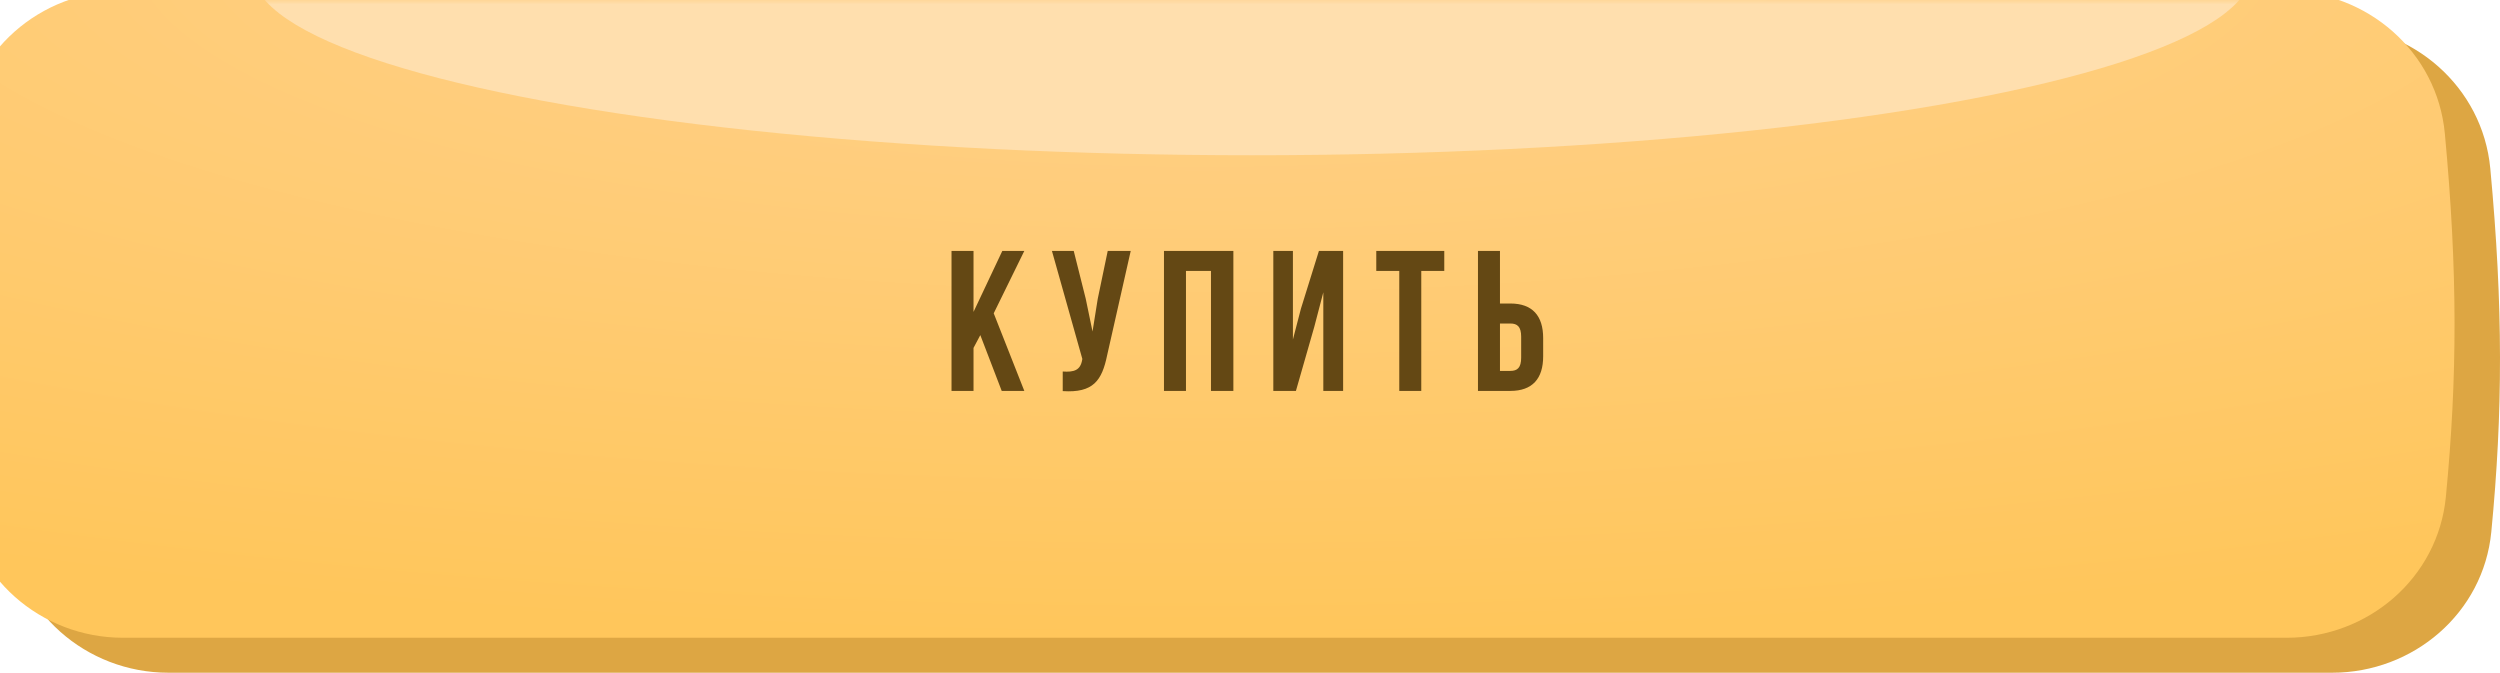
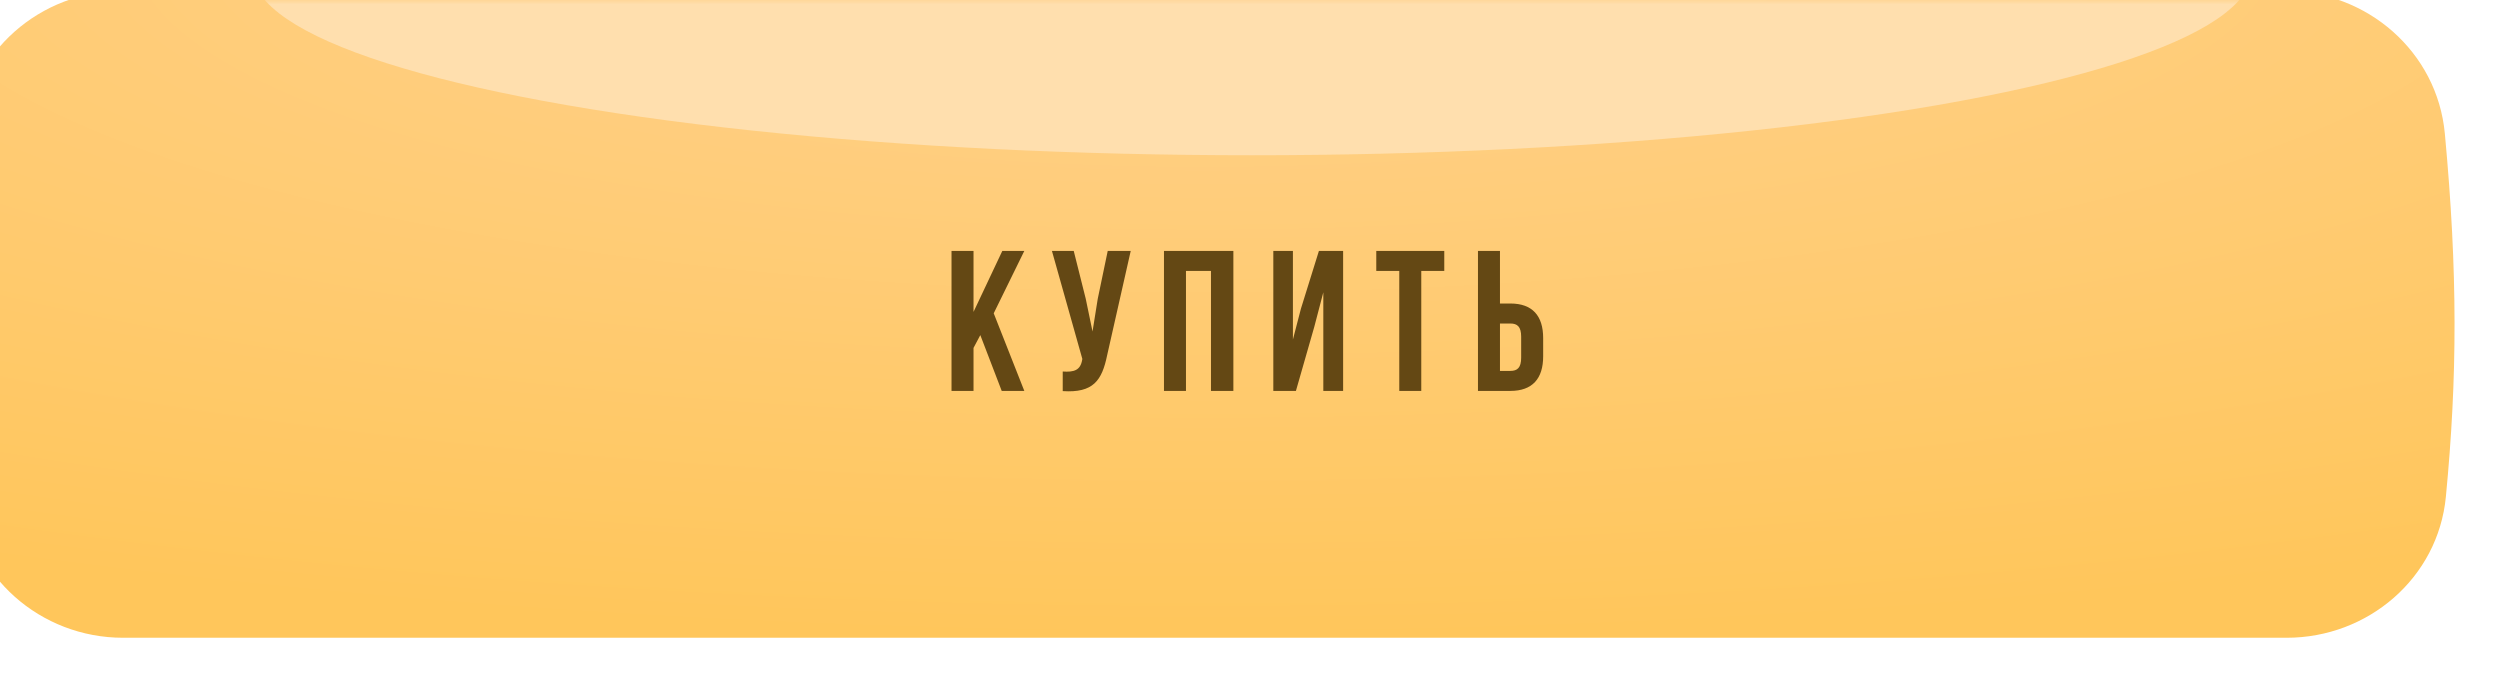
<svg xmlns="http://www.w3.org/2000/svg" width="275" height="74" viewBox="0 0 275 74" fill="none">
-   <path d="M0.909 18.58C1.7 9.565 9.426 2.846 18.476 2.846H256.346C265.383 2.846 273.093 9.54 273.933 18.538C275.358 33.789 275.316 45.357 274.044 58.507C273.181 67.423 265.488 74 256.531 74H18.536C9.46 74 1.725 67.243 0.935 58.201C-0.292 44.163 -0.322 32.626 0.909 18.58Z" fill="#DDA643" />
  <g filter="url(#filter0_ii_53_1113)">
    <path d="M0.909 15.735C1.7 6.719 9.426 0 18.476 0H256.346C265.383 0 273.093 6.694 273.933 15.692C275.358 30.944 275.316 42.511 274.044 55.662C273.181 64.577 265.488 71.154 256.531 71.154H18.536C9.46 71.154 1.725 64.397 0.935 55.356C-0.292 41.318 -0.322 29.78 0.909 15.735Z" fill="url(#paint0_radial_53_1113)" />
  </g>
  <mask id="mask0_53_1113" style="mask-type:alpha" maskUnits="userSpaceOnUse" x="0" y="0" width="275" height="72">
    <path d="M0.909 15.735C1.7 6.719 9.425 0 18.476 0H256.339C265.375 0 273.085 6.694 273.925 15.692C275.35 30.944 275.308 42.511 274.036 55.661C273.174 64.577 265.481 71.154 256.523 71.154H18.536C9.46 71.154 1.724 64.397 0.934 55.356C-0.292 41.318 -0.322 29.78 0.909 15.735Z" fill="url(#paint1_linear_53_1113)" />
  </mask>
  <g mask="url(#mask0_53_1113)">
    <g filter="url(#filter1_f_53_1113)">
      <ellipse cx="137.722" cy="-3.202" rx="109.973" ry="20.279" fill="#FFDFAE" />
    </g>
  </g>
  <path d="M110.189 43H112.675L109.309 34.464L112.675 27.6H110.255L107.087 34.31V27.6H104.667V43H107.087V38.27L107.835 36.862L110.189 43ZM124.38 27.6H121.85L120.75 32.88L120.178 36.466L119.43 32.858L118.11 27.6H115.712L119.056 39.48L119.034 39.612C118.836 40.734 118.132 40.954 116.9 40.866V43.022C120.266 43.242 121.212 41.856 121.784 39.084L124.38 27.6ZM130.457 29.8H133.207V43H135.671V27.6H128.037V43H130.457V29.8ZM144.575 35.938L145.565 32.154V43H147.743V27.6H145.081L143.101 33.958L142.221 37.346V27.6H140.065V43H142.551L144.575 35.938ZM151.39 29.8H153.92V43H156.34V29.8H158.87V27.6H151.39V29.8ZM166.14 43C168.56 43 169.748 41.658 169.748 39.194V37.192C169.748 34.728 168.56 33.386 166.14 33.386H164.996V27.6H162.576V43H166.14ZM164.996 40.8V35.586H166.14C166.91 35.586 167.328 35.938 167.328 37.038V39.348C167.328 40.448 166.91 40.8 166.14 40.8H164.996Z" fill="#644814" />
  <defs>
    <filter id="filter0_ii_53_1113" x="-5" y="-5" width="280" height="80.154" filterUnits="userSpaceOnUse" color-interpolation-filters="sRGB">
      <feFlood flood-opacity="0" result="BackgroundImageFix" />
      <feBlend mode="normal" in="SourceGraphic" in2="BackgroundImageFix" result="shape" />
      <feColorMatrix in="SourceAlpha" type="matrix" values="0 0 0 0 0 0 0 0 0 0 0 0 0 0 0 0 0 0 127 0" result="hardAlpha" />
      <feOffset dy="4" />
      <feGaussianBlur stdDeviation="16.5" />
      <feComposite in2="hardAlpha" operator="arithmetic" k2="-1" k3="1" />
      <feColorMatrix type="matrix" values="0 0 0 0 1 0 0 0 0 0.612 0 0 0 0 0 0 0 0 1 0" />
      <feBlend mode="normal" in2="shape" result="effect1_innerShadow_53_1113" />
      <feColorMatrix in="SourceAlpha" type="matrix" values="0 0 0 0 0 0 0 0 0 0 0 0 0 0 0 0 0 0 127 0" result="hardAlpha" />
      <feOffset dx="-5" dy="-5" />
      <feGaussianBlur stdDeviation="5" />
      <feComposite in2="hardAlpha" operator="arithmetic" k2="-1" k3="1" />
      <feColorMatrix type="matrix" values="0 0 0 0 1 0 0 0 0 0.881 0 0 0 0 0.568 0 0 0 1 0" />
      <feBlend mode="normal" in2="effect1_innerShadow_53_1113" result="effect2_innerShadow_53_1113" />
    </filter>
    <filter id="filter1_f_53_1113" x="-26.251" y="-77.481" width="327.946" height="148.558" filterUnits="userSpaceOnUse" color-interpolation-filters="sRGB">
      <feFlood flood-opacity="0" result="BackgroundImageFix" />
      <feBlend mode="normal" in="SourceGraphic" in2="BackgroundImageFix" result="shape" />
      <feGaussianBlur stdDeviation="27" result="effect1_foregroundBlur_53_1113" />
    </filter>
    <radialGradient id="paint0_radial_53_1113" cx="0" cy="0" r="1" gradientUnits="userSpaceOnUse" gradientTransform="translate(137.5 -4.856) rotate(90) scale(76.01 293.769)">
      <stop stop-color="#FFD18E" />
      <stop offset="1" stop-color="#FFC65B" />
    </radialGradient>
    <linearGradient id="paint1_linear_53_1113" x1="137.392" y1="0" x2="137.392" y2="71.154" gradientUnits="userSpaceOnUse">
      <stop stop-color="#6CC2FF" />
      <stop offset="1" stop-color="#0A96F9" />
    </linearGradient>
  </defs>
</svg>